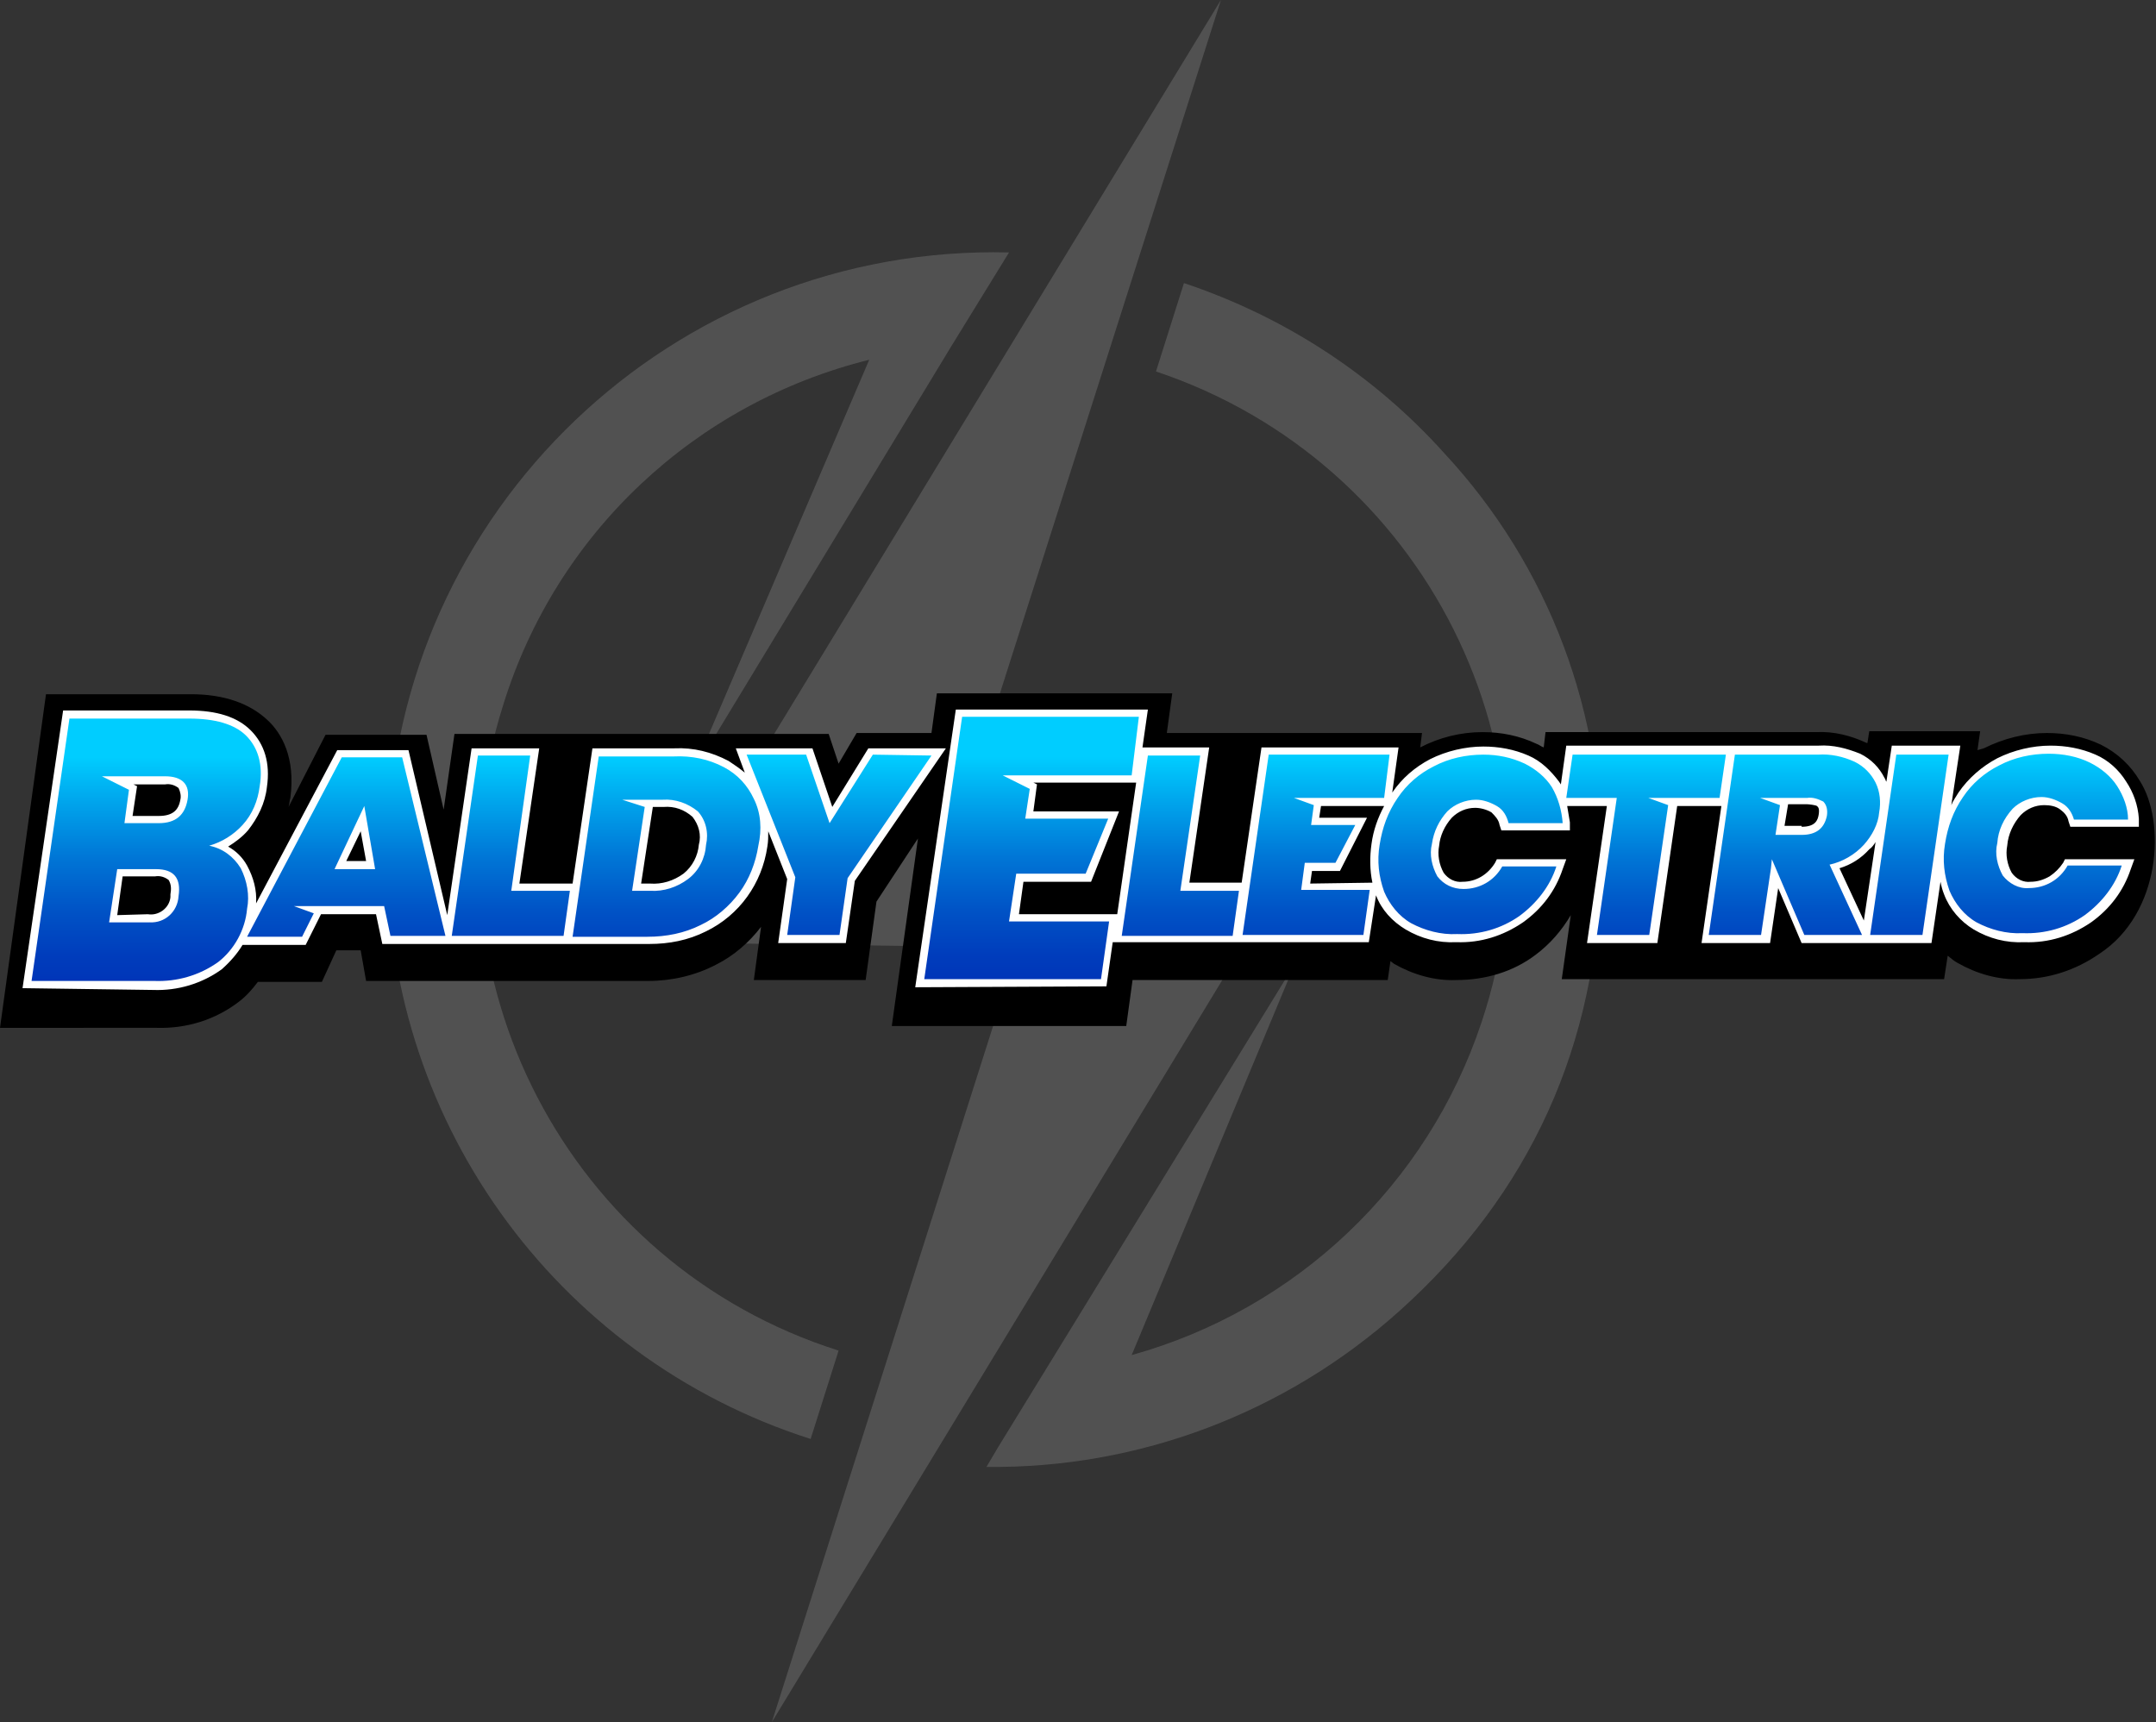
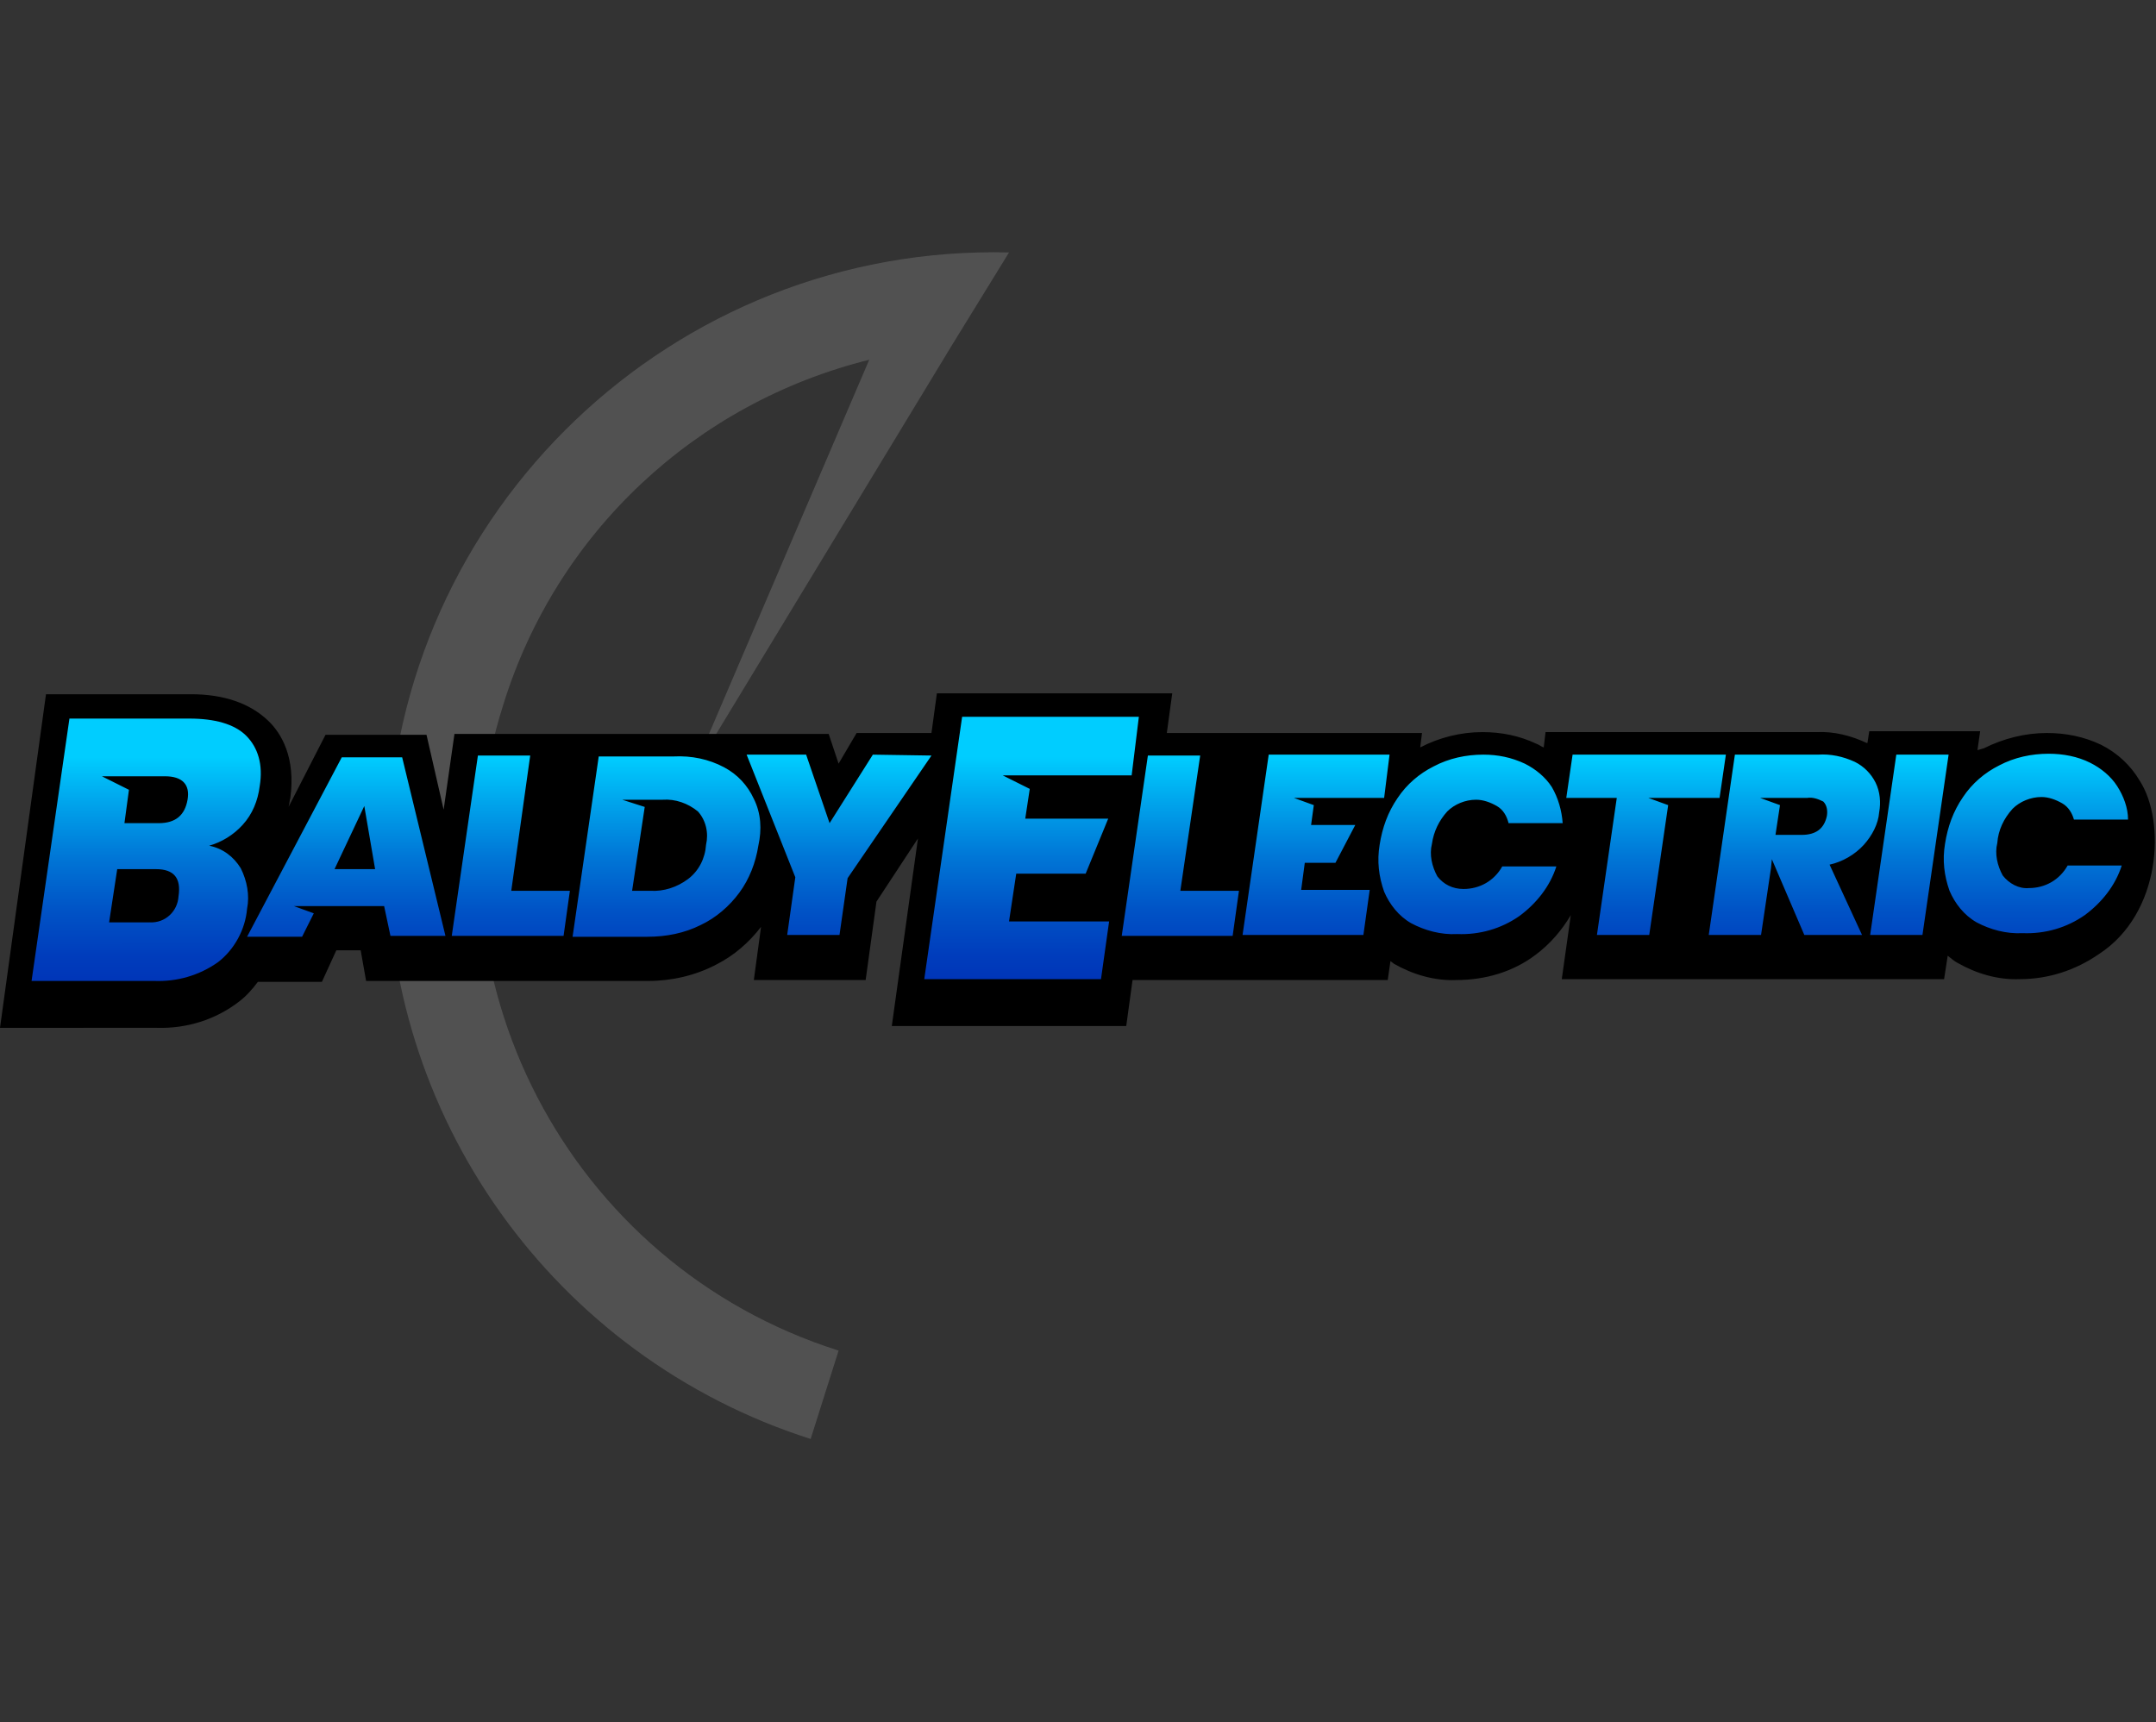
<svg xmlns="http://www.w3.org/2000/svg" version="1.1" id="Layer_1" x="0px" y="0px" viewBox="0 0 239.1 191" style="enable-background:new 0 0 239.1 191;" xml:space="preserve">
  <rect x="0" y="0" width="239.1" height="191" fill="#333333" stroke="none" />
  <style type="text/css">
	.st0{opacity:0.6;}
	.st1{fill-rule:evenodd;clip-rule:evenodd;fill:#666666;}
	.st2{fill:#FFFFFF;}
	.st3{fill:url(#SVGID_1_);}
</style>
  <g class="st0">
-     <polygon class="st1" points="135.4,0 107.8,86.6 148.6,87.2 85.6,191 112.9,105.1 71.8,104.5 135.4,0  " />
    <path class="st1" d="M96.4,39.9l-19.7,46l28.8-47.5l0,0l6.4-10.4c-37.2-0.9-68.1,28.6-68.9,65.8c-0.7,29.9,18.4,56.7,46.9,65.8   l3.1-9.8c-30-9.5-46.7-41.6-37.2-71.6C61.7,59.1,77.1,44.7,96.4,39.9z" />
-     <path class="st1" d="M110.7,160.5l-1.3,2.2c16.9,0.2,33.2-6,45.8-17.3c14.5-13,22-29.6,22.3-49.1c0.5-17-5.7-33.5-17.3-46   c-7.8-8.7-17.8-15.2-28.9-18.9l-3.1,9.8c29.9,10,46.1,42.3,36.1,72.2c-6,18-20.5,31.8-38.8,36.9l18.1-43.4L110.7,160.5L110.7,160.5   z" />
  </g>
  <path d="M173.2,108.6l1-7.1c-1,1.7-2.3,3.2-3.9,4.4c-2.5,1.9-5.6,2.8-8.8,2.8c-2.4,0.1-4.8-0.6-6.9-1.8l-0.4-0.3l-0.3,2.1h-28.3  l-0.7,5.1H98.9l2.9-20.8l-4.6,7l-1.2,8.7H83.6l0.8-5.9c-1.3,1.7-3,3.2-5,4.2c-2.3,1.2-4.9,1.8-7.5,1.8H40.6l-0.6-3.4h-2.7l-1.6,3.5  h-7.1c-0.6,0.8-1.3,1.6-2.1,2.2c-2.6,2-5.8,3-9.1,2.9H0L5.1,77h16.1c3.6,0,6.5,1,8.5,2.9c1.5,1.4,3.1,4.1,2.5,8.6  c-0.1,0.3-0.1,0.7-0.2,1l4.1-8h11.2l1.9,8.3l1.2-8.4h41.5l1.1,3.3l2-3.4h8.3l0.6-4.4H130l-0.6,4.4h28.3l-0.2,1.6  c2.1-1.1,4.5-1.7,6.9-1.7c2.1,0,4.1,0.4,6,1.3c0.3,0.1,0.5,0.3,0.8,0.4l0.2-1.7h30c2-0.1,3.9,0.4,5.6,1.2h0.1l0.2-1.3h12.3l-0.3,2.1  L220,83c2.2-1.1,4.6-1.7,7-1.7c2.1,0,4.1,0.4,6,1.3c1.8,0.9,3.3,2.3,4.3,4c2.9,4.5,2.4,14.7-4.5,19.2c-2.6,1.8-5.6,2.8-8.8,2.8  c-2.4,0.1-4.8-0.6-6.9-1.8c-0.4-0.2-0.7-0.5-1.1-0.8l-0.4,2.6L173.2,108.6z" />
-   <path class="st2" d="M101.5,109.5l4.5-30.8h21.3l-0.6,4.2h7.4l-2.2,15h5.8l2.2-15h15.2l-0.7,5c1.1-1.6,2.5-2.8,4.2-3.7  c1.8-0.9,3.9-1.4,5.9-1.4c1.7,0,3.4,0.3,5,1c1.4,0.6,2.5,1.7,3.4,2.9l0.2,0.3l0.6-4.3h28c1.6-0.1,3.1,0.3,4.6,0.9  c1.2,0.6,2.1,1.5,2.7,2.7c0.1,0.1,0.1,0.3,0.2,0.4l0.6-4h7.6l-1,6.6c0.2-0.5,0.5-0.9,0.8-1.4c1.1-1.6,2.6-2.9,4.3-3.8  c1.8-0.9,3.9-1.4,5.9-1.4c1.7,0,3.4,0.3,5,1c1.4,0.6,2.6,1.7,3.4,3c0.8,1.2,1.3,2.6,1.4,4.1v0.9h-7.6l-0.2-0.6  c-0.1-0.6-0.5-1-0.9-1.3c-0.5-0.4-1.2-0.5-1.8-0.5c-1,0-1.9,0.4-2.6,1.1c-0.8,0.9-1.4,2.1-1.5,3.4c-0.2,1,0,2.1,0.5,3  c0.5,0.7,1.3,1.1,2.1,1c0.7,0,1.4-0.2,2.1-0.6c0.6-0.4,1.1-0.9,1.5-1.5l0.2-0.4h7.7l-0.4,1.1c-0.8,2.4-2.3,4.4-4.4,5.9  c-2.2,1.5-4.7,2.3-7.4,2.2c-2,0.1-3.9-0.4-5.6-1.4c-1.5-0.9-2.7-2.3-3.3-3.9c-0.2-0.5-0.3-0.9-0.4-1.4l-1,6.8h-14.4l-2.6-6.1  l-0.9,6.1h-7.6l2.2-15.2h-4.9l-2.2,15.2H176l2.2-15.2h-4.4c0.1,0.6,0.2,1.2,0.3,1.8v0.9h-7.6l-0.2-0.6c-0.1-0.6-0.5-1-0.9-1.4  c-0.5-0.3-1.2-0.5-1.8-0.5c-1,0-1.9,0.4-2.6,1.1c-0.8,0.9-1.3,2-1.4,3.1c-0.2,1,0,2.1,0.5,3c0.5,0.7,1.3,1.1,2.1,1  c1.5,0,2.8-0.8,3.6-2.1l0.2-0.4h7.7l-0.4,1.1c-0.8,2.4-2.3,4.4-4.4,5.9c-2.2,1.5-4.7,2.3-7.4,2.2c-2,0.1-3.9-0.4-5.6-1.4  c-1.5-0.9-2.7-2.2-3.3-3.8l-0.8,5.2h-28.4l-0.7,4.9L101.5,109.5z M206.7,102.1l1.3-8.7c-0.2,0.3-0.4,0.6-0.7,0.8  c-0.9,1-2,1.7-3.3,2.1L206.7,102.1z M123.9,101.4l2.1-14.6h-11.4L115,87l-0.4,3h9.5l-3.1,7.8h-7.5l-0.5,3.6L123.9,101.4z   M152.2,97.9c-0.3-1.4-0.3-2.9-0.1-4.3c0.2-1.5,0.7-2.9,1.4-4.2h-7l-0.2,1.3h5.3l-3,5.9h-3.1l-0.2,1.4L152.2,97.9z M199.8,91.7  c1.5,0,1.8-0.7,1.9-1.4s-0.1-0.8-0.2-0.9s-0.9-0.2-1.1-0.2h-2.1l-0.4,2.4H199.8z M2.5,109.6L7,78.8h14c3,0,5.3,0.7,6.8,2.2  s2.2,3.6,1.8,6.3c-0.2,1.8-1,3.4-2.1,4.8c-0.6,0.7-1.4,1.3-2.2,1.8c0.9,0.5,1.6,1.2,2.1,2.1c0.7,1.3,1.1,2.7,1,4.2l9-17h7.9  l4.3,18.3L52.3,83h7.5l-2.2,15h5.9l2.2-15h9.1c2.1-0.1,4.1,0.4,6,1.4c0.6,0.4,1.2,0.8,1.8,1.3l-1-2.7h8.5l2.2,6.5l4-6.5h8.6  L94.8,97.7l-1,6.9h-7.5l1-7.1l-2.1-5.3c0,0.6,0,1.1-0.1,1.7c-0.6,4.1-3.1,7.6-6.8,9.4c-2,1-4.1,1.4-6.3,1.4H42.4l-0.7-3.3h-6.1  l-1.7,3.4h-7c-0.6,1-1.4,1.9-2.3,2.7c-2.2,1.6-4.9,2.4-7.6,2.3L2.5,109.6z M16.4,101.4c1.2,0.2,2.4-0.7,2.5-1.9c0-0.1,0-0.2,0-0.3  c0.1-0.6,0.1-1.1-0.2-1.6c-0.4-0.3-0.9-0.5-1.5-0.4h-3.6l-0.6,4.3L16.4,101.4z M72.1,98c1.3,0.1,2.6-0.3,3.7-1.1  c1-0.8,1.6-2,1.7-3.2c0.3-1.1,0-2.2-0.7-3.1c-0.9-0.8-2-1.2-3.2-1.1h-1.2L71.1,98H72.1z M40.6,95.5l-0.6-3.3l-1.6,3.3L40.6,95.5z   M17.6,90.5c1.5,0,2.2-0.6,2.4-1.8c0.1-0.4,0-0.9-0.2-1.3c-0.4-0.3-0.9-0.5-1.5-0.4h-3.5l0.4,0.2l-0.5,3.3L17.6,90.5z" />
  <linearGradient id="SVGID_1_" gradientUnits="userSpaceOnUse" x1="-44.636" y1="4.183" x2="-52.061" y2="-24.115" gradientTransform="matrix(0.967 -0.254 -0.254 -0.967 163.977 72.266)">
    <stop offset="0.15" style="stop-color:#00CDFF" />
    <stop offset="0.31" style="stop-color:#00A7ED" />
    <stop offset="0.53" style="stop-color:#0076D6" />
    <stop offset="0.73" style="stop-color:#0053C6" />
    <stop offset="0.9" style="stop-color:#003DBC" />
    <stop offset="1" style="stop-color:#0035B8" />
  </linearGradient>
  <path class="st3" d="M56.7,98.8h6.5l-0.7,5H50.1l2.9-20h5.8L56.7,98.8z M103.3,83.8L94,97.4l-0.9,6.3h-5.8l0.9-6.4l-5.4-13.6h6.6  l2.6,7.6l4.8-7.6L103.3,83.8z M130.9,98.8h6.5l-0.7,5h-12.3l2.9-20h5.8L130.9,98.8z M169.1,84.7c1.2,0.6,2.3,1.5,3,2.6  c0.7,1.2,1.1,2.6,1.2,4h-6c-0.2-0.8-0.6-1.5-1.3-1.9c-0.7-0.4-1.5-0.7-2.3-0.7c-1.2,0-2.4,0.5-3.2,1.3c-0.9,1-1.5,2.2-1.7,3.6  c-0.3,1.2,0,2.5,0.6,3.6c0.7,0.9,1.7,1.4,2.9,1.4c1.8,0,3.4-0.9,4.3-2.5h6c-0.7,2.2-2.2,4.1-4.1,5.5c-2,1.4-4.4,2.1-6.9,2  c-1.8,0.1-3.6-0.4-5.1-1.2c-1.4-0.8-2.4-2.1-3-3.5c-0.6-1.7-0.8-3.4-0.5-5.2c0.3-1.9,0.9-3.6,2-5.2c1-1.5,2.4-2.7,4-3.5  c1.7-0.9,3.6-1.3,5.5-1.3C166.1,83.7,167.6,84,169.1,84.7L169.1,84.7z M216.1,83.7l-2.9,20h-5.8l2.9-20H216.1z M231.8,84.6  c1.2,0.6,2.3,1.5,3,2.6c0.7,1.1,1.2,2.4,1.2,3.7h-6c-0.2-0.7-0.6-1.4-1.3-1.8c-0.7-0.4-1.5-0.7-2.3-0.7c-1.2,0-2.4,0.5-3.2,1.3  c-1,1.1-1.6,2.4-1.7,3.8c-0.3,1.2,0,2.5,0.6,3.6c0.7,0.9,1.8,1.5,2.9,1.4c1.8,0,3.4-0.9,4.3-2.5h6c-0.7,2.2-2.2,4.1-4.1,5.5  c-2,1.4-4.4,2.1-6.9,2c-1.8,0.1-3.6-0.4-5.1-1.2c-1.4-0.8-2.4-2.1-3-3.5c-0.6-1.7-0.8-3.4-0.5-5.2c0.3-1.9,0.9-3.6,2-5.2  c1-1.5,2.4-2.7,4-3.5c1.7-0.9,3.6-1.3,5.5-1.3C228.8,83.6,230.4,83.9,231.8,84.6L231.8,84.6z M44.6,84h-6.7l-10.5,19.9h6.1l1.3-2.6  l-2.2-0.8h10l0.7,3.3h6.1L44.6,84z M37.1,96.4l3.3-7l1.2,7H37.1z M83.6,88.6c-0.7-1.5-1.8-2.7-3.3-3.5c-1.7-0.9-3.6-1.3-5.6-1.2  h-8.3l-2.9,20h8.3c2.1,0,4.1-0.4,5.9-1.3c1.7-0.8,3.2-2.1,4.3-3.6c1.1-1.5,1.8-3.3,2.1-5.2C84.5,92,84.4,90.2,83.6,88.6L83.6,88.6z   M76.3,97.5c-1.2,0.9-2.7,1.4-4.2,1.3h-2l1.4-9.3L69,88.7h4.5c1.4-0.1,2.8,0.4,3.9,1.3c0.9,1,1.2,2.4,0.9,3.7  C78.2,95.2,77.5,96.6,76.3,97.5z M154.1,83.7h-13.4l-2.9,20h13.4l0.7-5h-7.6l0.4-3h3.4l2.2-4.2h-4.9l0.3-2.2l-2.2-0.8h10L154.1,83.7  z M174.4,83.7l-0.7,4.8h5.6l-2.2,15.2h5.8l2.1-14.4l-2.2-0.8h7.9l0.7-4.8L174.4,83.7z M202.9,95.9c1.4-0.3,2.8-1.1,3.8-2.2  c0.9-1,1.6-2.3,1.7-3.6c0.2-1.1,0.1-2.3-0.4-3.3c-0.5-1-1.3-1.8-2.3-2.3c-1.3-0.6-2.7-0.9-4.1-0.8h-9.2l-2.9,20h5.8l1.1-7.4l0.1-1  l3.6,8.4h6.4L202.9,95.9z M199.8,92.6h-2.9l0.5-3.3l-2.2-0.8h5.2c0.6-0.1,1.2,0.1,1.8,0.4c0.4,0.4,0.5,1,0.4,1.6  C202.3,91.9,201.4,92.6,199.8,92.6L199.8,92.6z M26.7,96.3c-0.8-1.3-2-2.2-3.5-2.5c1.4-0.4,2.7-1.2,3.7-2.3c1.1-1.2,1.7-2.7,1.9-4.3  c0.4-2.4-0.2-4.3-1.5-5.6s-3.5-1.9-6.3-1.9H7.7l-4.2,29.1h13.6c2.5,0.1,5-0.6,7.1-2.1c1.8-1.4,3-3.6,3.2-5.9  C27.7,99.3,27.4,97.7,26.7,96.3z M18.3,86.1c1.9,0,2.8,0.9,2.5,2.6s-1.3,2.6-3.2,2.6h-3.8l0.5-3.7l-3-1.5H18.3z M16.4,102.3h-4.3  l0.9-5.9h4.3c2,0,2.8,1,2.5,3c-0.1,1.7-1.5,3-3.2,2.9C16.6,102.3,16.5,102.3,16.4,102.3z M126.3,79.5h-19.6l-4.2,29.1h19.6l0.9-6.4  h-11.1l0.8-5.3h7.7l2.5-6.1h-9.2l0.5-3.3l-3-1.5h14.3L126.3,79.5z" />
</svg>